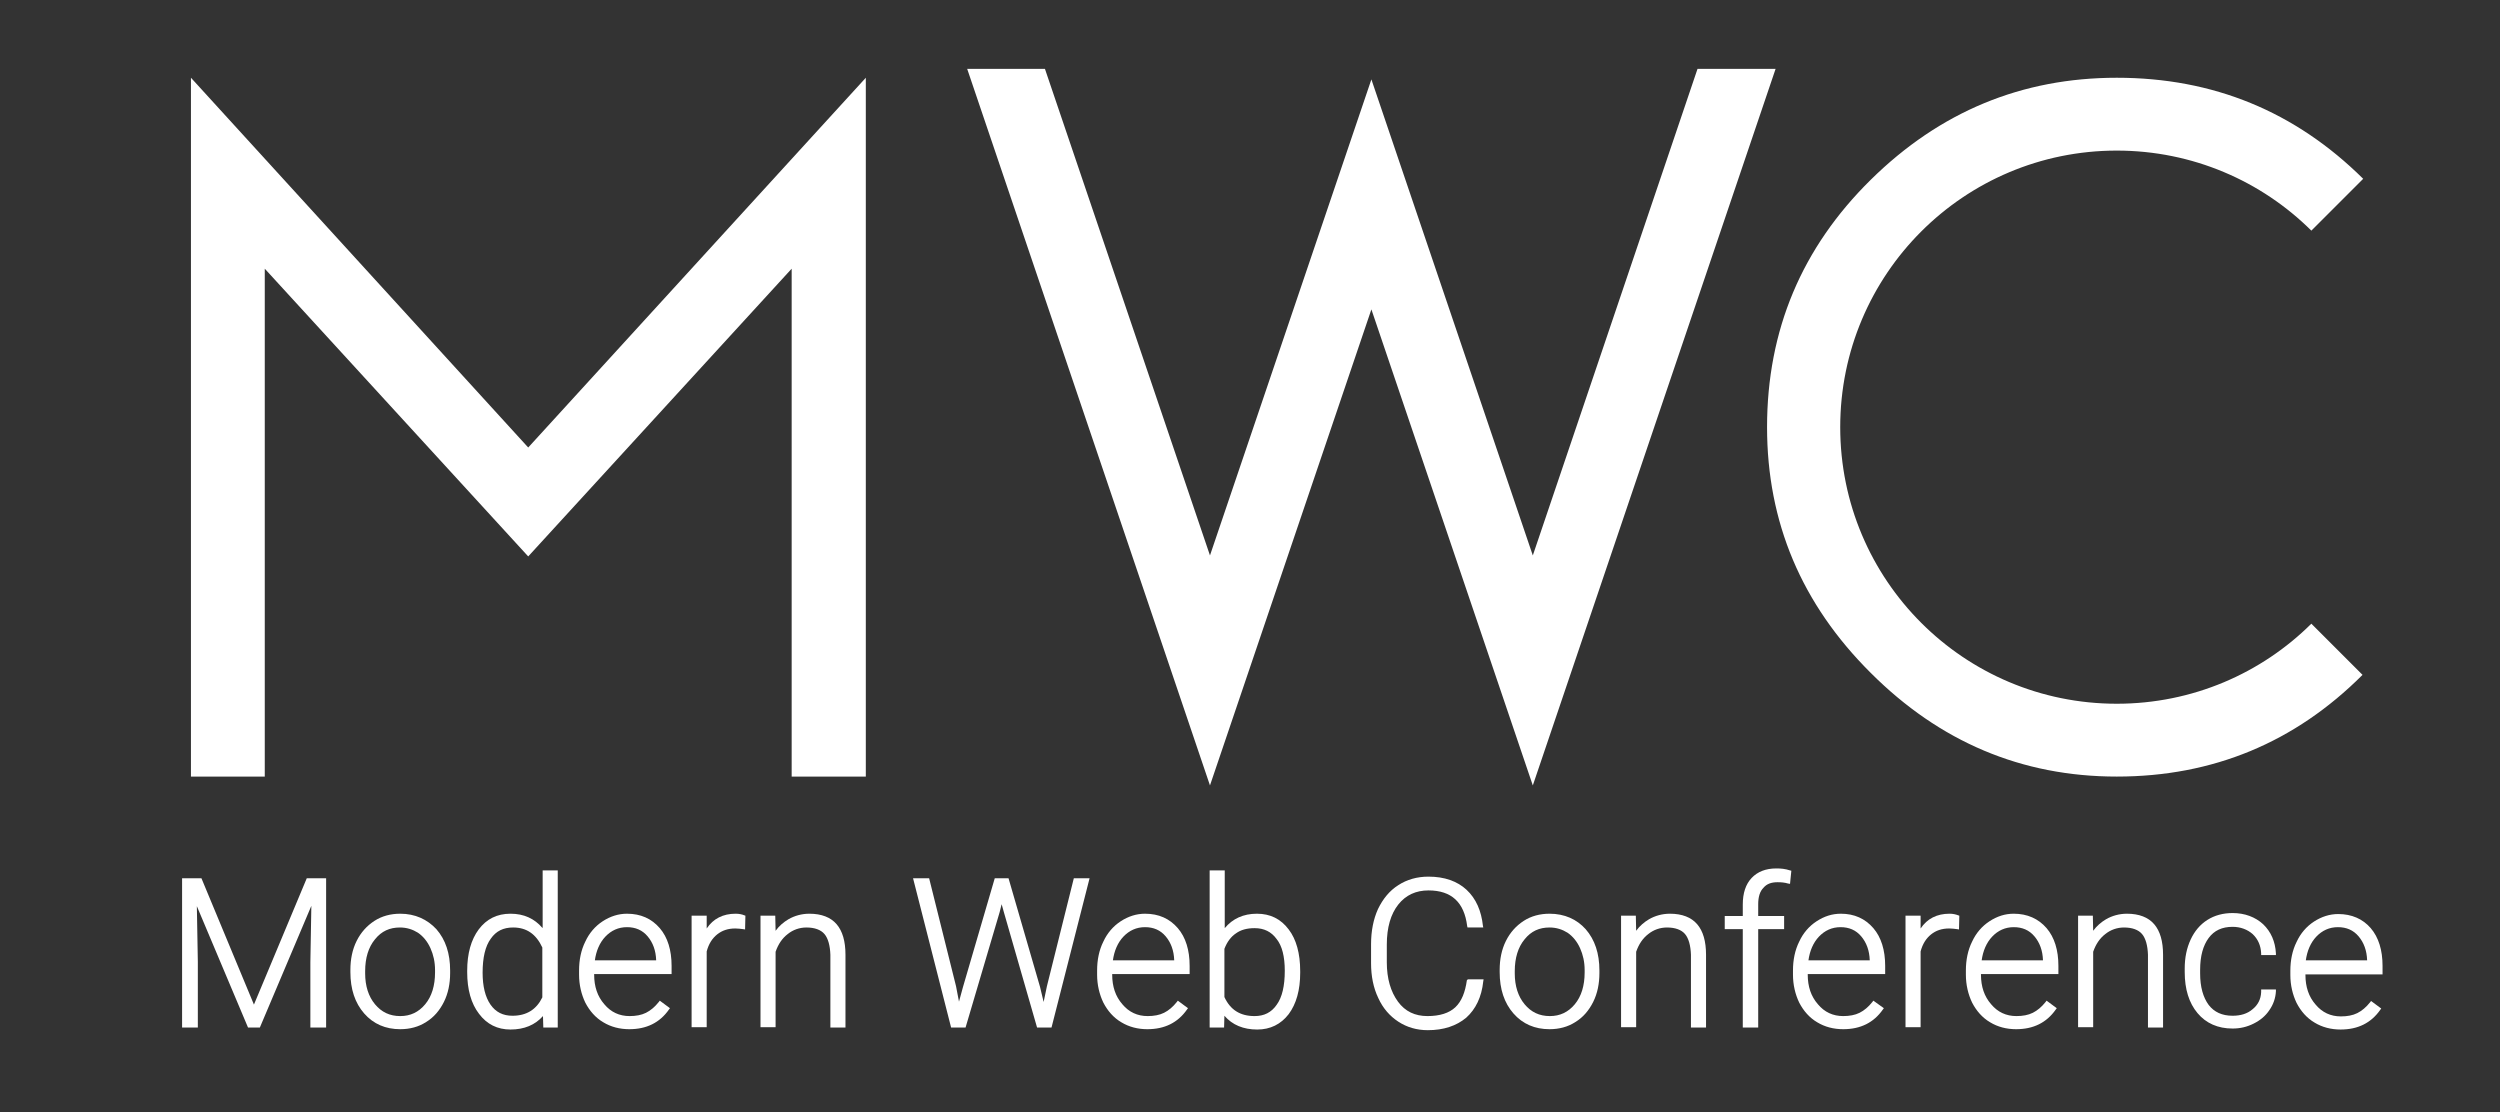
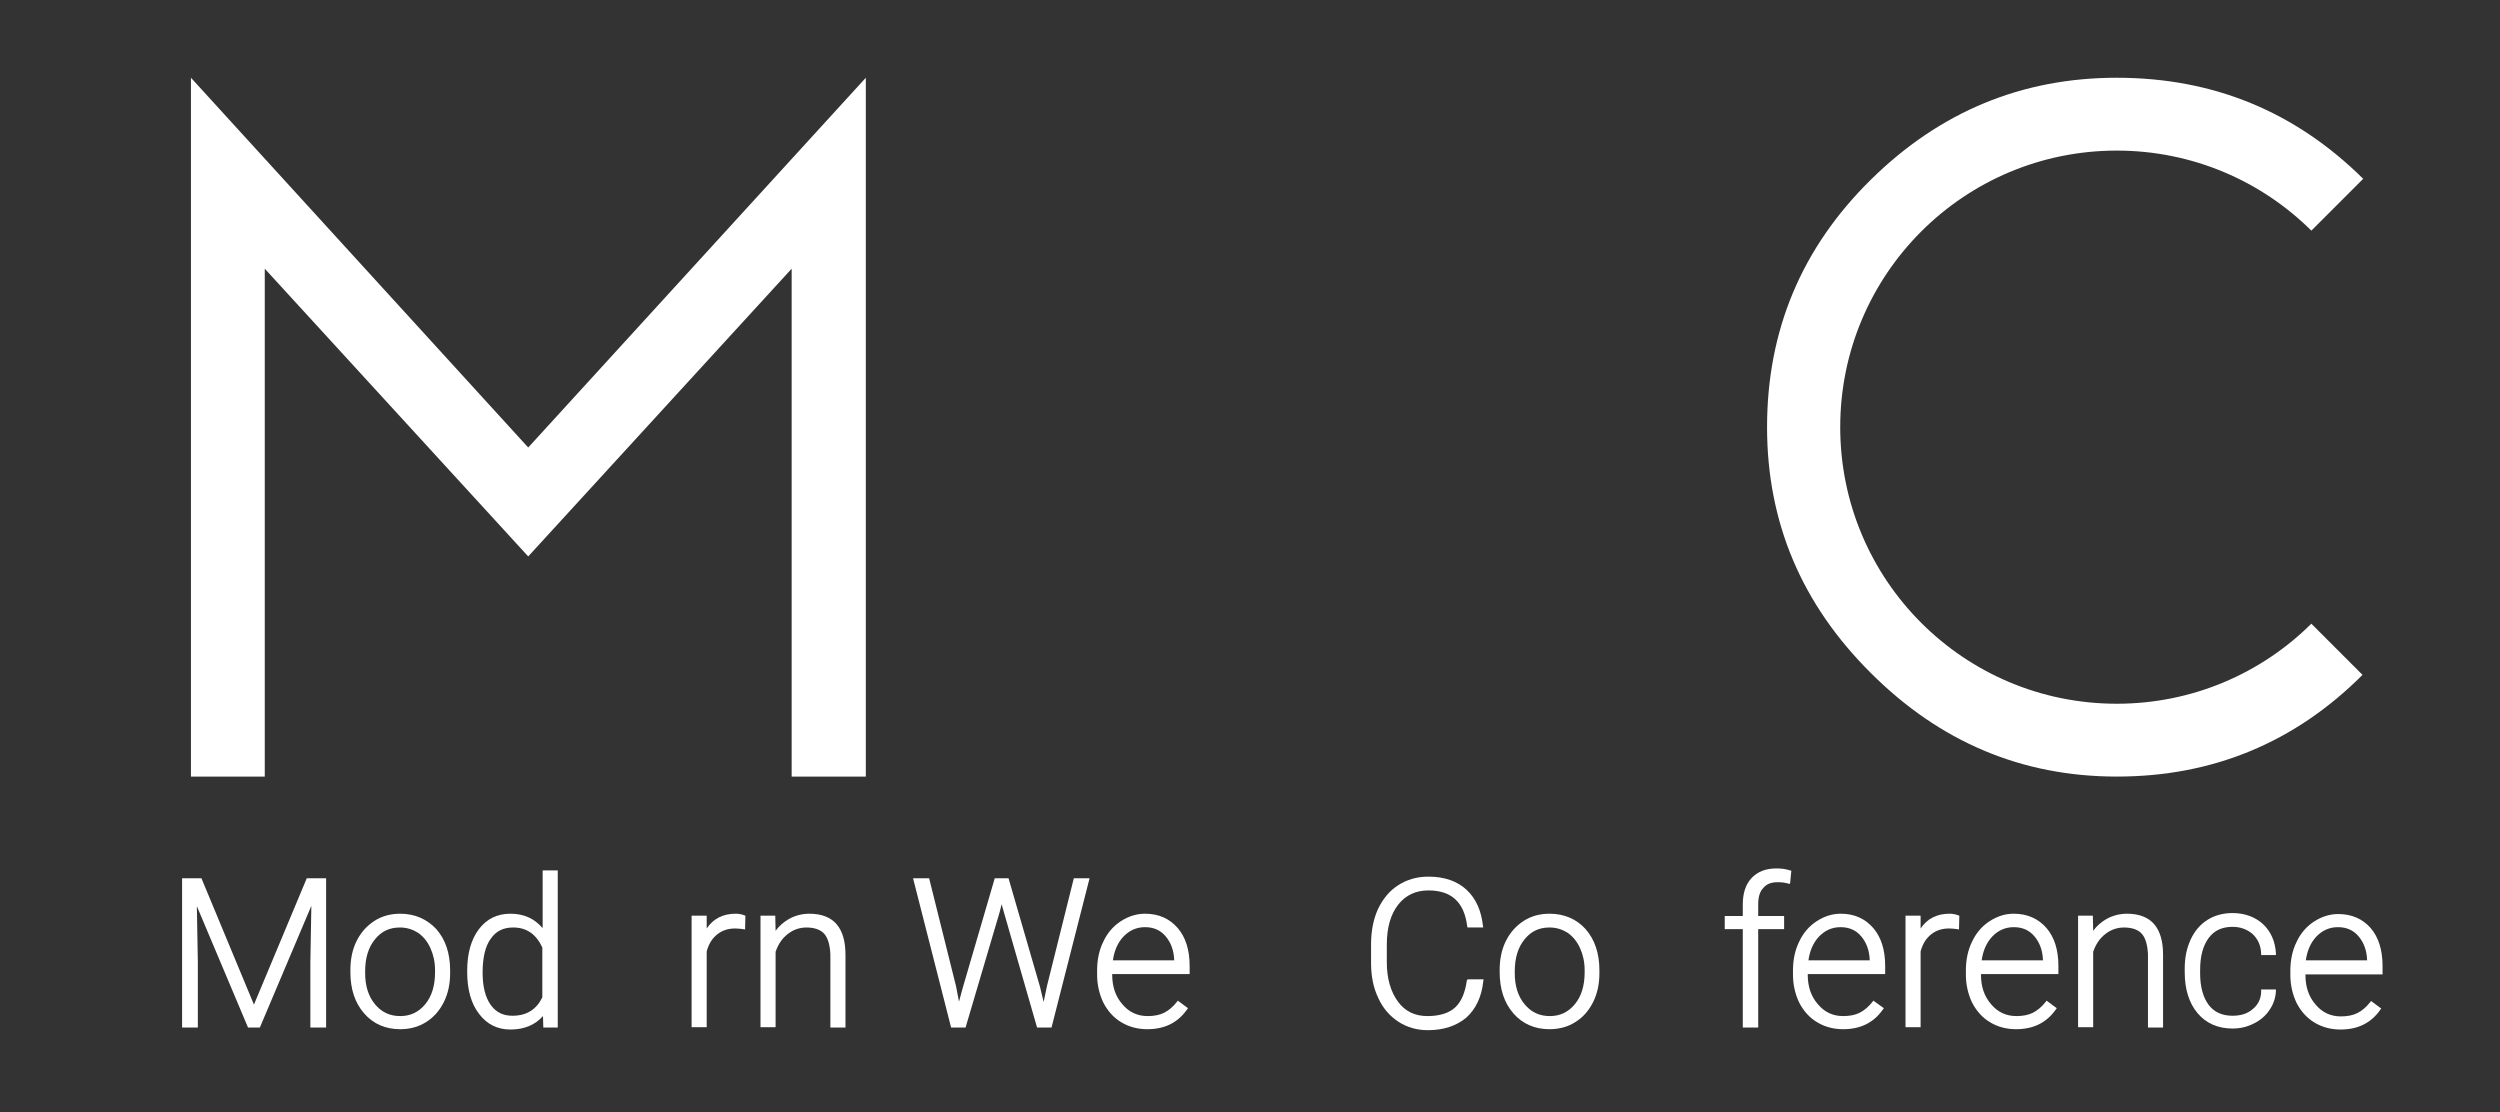
<svg xmlns="http://www.w3.org/2000/svg" version="1.1" id="圖層_1" x="0px" y="0px" viewBox="0 0 762 339" enable-background="new 0 0 762 339" xml:space="preserve">
  <rect x="0" y="0" width="762" height="339" fill="#333333" stroke="none" />
  <g>
    <path fill="#FFFFFF" d="M704.5,190.1c-15.2,15.1-36.2,24.4-59.3,24.4c-46.6,0-84.3-37.7-84.3-84.3s37.7-84.3,84.3-84.3   c23.1,0,44.1,9.3,59.3,24.4l15.8-15.8c-20.7-20.5-45.7-30.8-75.1-30.8c-28.9,0-53.9,10.3-75,31.1c-21,20.7-31.6,45.8-31.6,75.4   c0,29,10.5,53.9,31.6,74.9c21,21,46,31.6,75,31.6c29.3,0,54.3-10.4,74.9-31L704.5,190.1z" />
    <path fill="#FFFFFF" d="M161,136.4L263.9,23.7v213h-22.6V81.9L161,169.6L80.7,81.9v154.8H58.2v-213L161,136.4z" />
-     <polygon fill="#FFFFFF" points="517.4,21 467.2,169.3 418,24.2 368.8,169.3 318.5,21 294.8,21 368.8,239.4 418,94.3 467.2,239.4    541.2,21  " />
  </g>
  <g>
    <polygon fill="#FFFFFF" points="77.4,306.2 61.4,267.7 55.5,267.7 55.5,313.2 60.3,313.2 60.3,293.2 60,276.2 75.6,313.2    79.2,313.2 94.9,276.1 94.6,293.3 94.6,313.2 99.4,313.2 99.4,267.7 93.5,267.7  " />
    <path fill="#FFFFFF" d="M122,278.5c-2.9,0-5.6,0.7-7.9,2.2c-2.3,1.5-4.1,3.5-5.4,6.1c-1.3,2.6-1.9,5.6-1.9,8.8v0.7   c0,5.2,1.4,9.4,4.2,12.6c2.8,3.2,6.5,4.8,11,4.8c2.9,0,5.6-0.7,7.9-2.2c2.3-1.4,4.1-3.5,5.4-6.1c1.3-2.6,1.9-5.6,1.9-8.8v-0.8   c0-5.2-1.4-9.4-4.2-12.6C130.2,280.2,126.5,278.5,122,278.5z M132.6,295.7v0.7c0,4-1,7.3-3,9.7c-2,2.4-4.5,3.6-7.6,3.6   c-3.2,0-5.7-1.2-7.7-3.6c-2-2.4-3-5.6-3-9.4V296c0-4,1-7.3,3-9.7c2-2.5,4.5-3.6,7.6-3.6c2.1,0,3.9,0.6,5.5,1.6   c1.6,1.1,2.9,2.7,3.8,4.7C132.1,291,132.6,293.2,132.6,295.7z" />
    <path fill="#FFFFFF" d="M165.3,282.8c-2.4-2.8-5.6-4.3-9.7-4.3c-4.1,0-7.3,1.6-9.7,4.8c-2.3,3.1-3.5,7.3-3.5,12.6v0.4   c0,5.3,1.2,9.6,3.6,12.7c2.4,3.2,5.6,4.8,9.6,4.8c4.2,0,7.5-1.4,9.9-4.1l0.1,3.5h4.4v-47.9h-4.6V282.8z M165.3,288.8V304   c-1.8,3.7-4.8,5.6-9.1,5.6c-2.9,0-5.1-1.1-6.7-3.4c-1.6-2.3-2.4-5.6-2.4-9.7c0-4.6,0.8-8.1,2.5-10.4c1.6-2.3,3.8-3.4,6.8-3.4   C160.5,282.7,163.4,284.7,165.3,288.8z" />
-     <path fill="#FFFFFF" d="M191.1,278.5c-2.6,0-5.1,0.8-7.4,2.3c-2.3,1.5-4.1,3.6-5.3,6.2c-1.3,2.6-1.9,5.6-1.9,8.8v1.3   c0,3.1,0.7,6,1.9,8.5c1.3,2.5,3.1,4.6,5.5,6c2.3,1.4,5,2.1,7.9,2.1c5.3,0,9.3-2,12.1-6l0.3-0.4l-3.1-2.3l-0.3,0.4   c-1.2,1.5-2.5,2.6-3.9,3.3c-1.4,0.7-3.1,1-5,1c-3.1,0-5.7-1.2-7.7-3.6c-2.1-2.4-3.1-5.4-3.1-9v-0.2h23.6v-2.5   c0-4.8-1.2-8.7-3.6-11.5C198.6,280,195.3,278.5,191.1,278.5z M181.3,292.8c0.4-3,1.5-5.5,3.2-7.3c1.8-1.9,4-2.9,6.6-2.9   c2.6,0,4.7,0.9,6.3,2.8c1.6,1.9,2.5,4.3,2.6,7.3H181.3z" />
    <path fill="#FFFFFF" d="M224.2,278.5c-3.8,0-6.8,1.5-8.8,4.5l0-3.9h-4.6v34h4.6v-23.1c0.6-2.3,1.7-4,3.2-5.2   c1.5-1.2,3.3-1.8,5.5-1.8c0.8,0,1.6,0.1,2.4,0.2l0.6,0.1l0.1-4.2l-0.3-0.1C226.2,278.7,225.3,278.5,224.2,278.5z" />
    <path fill="#FFFFFF" d="M246.7,278.5c-2.3,0-4.5,0.6-6.4,1.7c-1.5,0.9-2.8,2-3.9,3.5l-0.1-4.6h-4.5v34h4.6v-23   c0.8-2.3,2-4.1,3.7-5.4c1.6-1.3,3.6-2,5.7-2c2.5,0,4.4,0.7,5.5,2c1.1,1.3,1.7,3.5,1.8,6.3v22.2h4.6V291c0-4.1-0.9-7.2-2.7-9.3   C253.2,279.6,250.4,278.5,246.7,278.5z" />
    <polygon fill="#FFFFFF" points="319.1,300.6 318.1,305.4 317,300.8 307.4,267.7 303.2,267.7 293.5,300.9 292.3,305.3 291.4,300.6    283.2,267.7 278.3,267.7 289.9,313.2 294.3,313.2 304.7,278 305.3,275.6 306,278.1 316.1,313.2 320.5,313.2 332.1,267.7    327.3,267.7  " />
    <path fill="#FFFFFF" d="M349,278.5c-2.6,0-5.1,0.8-7.4,2.3c-2.3,1.5-4.1,3.6-5.3,6.2c-1.3,2.6-1.9,5.6-1.9,8.8v1.3   c0,3.1,0.7,6,1.9,8.5c1.3,2.5,3.1,4.6,5.5,6c2.3,1.4,5,2.1,7.9,2.1c5.3,0,9.3-2,12.1-6l0.3-0.4L359,305l-0.3,0.4   c-1.2,1.5-2.5,2.6-3.9,3.3c-1.4,0.7-3.1,1-5,1c-3.1,0-5.7-1.2-7.7-3.6c-2.1-2.4-3.1-5.4-3.1-9v-0.2h23.6v-2.5   c0-4.8-1.2-8.7-3.6-11.5C356.5,280,353.2,278.5,349,278.5z M339.2,292.8c0.4-3,1.5-5.5,3.2-7.3c1.8-1.9,4-2.9,6.6-2.9   c2.6,0,4.7,0.9,6.3,2.8c1.6,1.9,2.5,4.3,2.6,7.3H339.2z" />
-     <path fill="#FFFFFF" d="M383.1,278.5c-4.1,0-7.4,1.5-9.8,4.4v-17.6h-4.6v47.9h4.4l0.1-3.6c2.4,2.8,5.8,4.2,10,4.2   c4,0,7.2-1.6,9.6-4.7c2.3-3.1,3.5-7.3,3.5-12.6V296c0-5.4-1.2-9.7-3.5-12.7C390.4,280.1,387.2,278.5,383.1,278.5z M391.6,295.9   c0,4.6-0.8,8.1-2.5,10.4c-1.6,2.3-3.8,3.4-6.7,3.4c-4.4,0-7.4-1.9-9.2-5.8v-14.7c0.8-2.1,2-3.7,3.5-4.7c1.5-1.1,3.4-1.6,5.7-1.6   c2.9,0,5.1,1.1,6.7,3.3C390.8,288.3,391.6,291.6,391.6,295.9z" />
    <path fill="#FFFFFF" d="M447.1,298.8c-0.5,3.6-1.6,6.4-3.5,8.2c-1.9,1.8-4.8,2.7-8.5,2.7c-3.8,0-6.8-1.4-9-4.4s-3.4-7-3.4-12v-5.4   c0-5.2,1.2-9.3,3.5-12.2c2.3-2.9,5.4-4.3,9.2-4.3c7,0,10.9,3.6,11.8,10.9l0.1,0.4h4.8l-0.1-0.5c-0.5-4.6-2.1-8.3-5-11   c-2.8-2.6-6.7-4-11.6-4c-3.5,0-6.6,0.9-9.2,2.6c-2.7,1.7-4.7,4.2-6.2,7.3c-1.4,3.1-2.1,6.7-2.1,10.7v5.8c0,3.9,0.7,7.5,2.2,10.6   c1.4,3.1,3.5,5.5,6.1,7.2c2.6,1.7,5.6,2.6,9,2.6c4.8,0,8.7-1.3,11.7-3.8c2.9-2.6,4.7-6.3,5.2-11.1l0.1-0.6h-4.8L447.1,298.8z" />
    <path fill="#FFFFFF" d="M472.3,278.5c-2.9,0-5.6,0.7-7.9,2.2c-2.3,1.5-4.1,3.5-5.4,6.1c-1.3,2.6-1.9,5.6-1.9,8.8v0.7   c0,5.2,1.4,9.4,4.2,12.6c2.8,3.2,6.5,4.8,11,4.8c2.9,0,5.6-0.7,7.9-2.2c2.3-1.4,4.1-3.5,5.4-6.1c1.3-2.6,1.9-5.6,1.9-8.8v-0.8   c0-5.2-1.4-9.4-4.2-12.6C480.6,280.2,476.9,278.5,472.3,278.5z M483,295.7v0.7c0,4-1,7.3-3,9.7c-2,2.4-4.5,3.6-7.6,3.6   c-3.2,0-5.7-1.2-7.7-3.6c-2-2.4-3-5.6-3-9.4V296c0-4,1-7.3,3-9.7c2-2.5,4.5-3.6,7.6-3.6c2.1,0,3.9,0.6,5.5,1.6   c1.6,1.1,2.9,2.7,3.8,4.7C482.5,291,483,293.2,483,295.7z" />
-     <path fill="#FFFFFF" d="M509,278.5c-2.3,0-4.5,0.6-6.4,1.7c-1.5,0.9-2.8,2-3.9,3.5l-0.1-4.6h-4.5v34h4.6v-23c0.8-2.3,2-4.1,3.7-5.4   c1.6-1.3,3.6-2,5.7-2c2.5,0,4.4,0.7,5.5,2c1.1,1.3,1.7,3.5,1.8,6.3v22.2h4.6V291c0-4.1-0.9-7.2-2.7-9.3   C515.5,279.6,512.7,278.5,509,278.5z" />
    <path fill="#FFFFFF" d="M541.4,264.7c-3.2,0-5.7,1-7.5,2.9c-1.8,1.9-2.7,4.6-2.7,8.1v3.5h-5.5v4h5.5v30h4.7v-30h7.9v-4h-7.9v-3.6   c0-2.2,0.5-3.9,1.6-5c1-1.2,2.4-1.7,4.3-1.7c1.2,0,2.2,0.1,3.2,0.4l0.6,0.1l0.4-4l-0.4-0.1C544.1,264.8,542.8,264.7,541.4,264.7z" />
    <path fill="#FFFFFF" d="M561.1,278.5c-2.7,0-5.1,0.8-7.4,2.3c-2.3,1.5-4.1,3.6-5.3,6.2c-1.3,2.6-1.9,5.6-1.9,8.8v1.3   c0,3.1,0.7,6,1.9,8.5c1.3,2.5,3.1,4.6,5.5,6c2.3,1.4,5,2.1,7.9,2.1c5.3,0,9.3-2,12.1-6l0.3-0.4L571,305l-0.3,0.4   c-1.2,1.5-2.5,2.6-3.9,3.3c-1.4,0.7-3.1,1-5,1c-3.1,0-5.7-1.2-7.7-3.6c-2.1-2.4-3.1-5.4-3.1-9v-0.2h23.6v-2.5   c0-4.8-1.2-8.7-3.6-11.5C568.5,280,565.2,278.5,561.1,278.5z M551.2,292.8c0.4-3,1.5-5.5,3.2-7.3c1.8-1.9,4-2.9,6.6-2.9   c2.6,0,4.7,0.9,6.3,2.8c1.6,1.9,2.5,4.3,2.6,7.3H551.2z" />
    <path fill="#FFFFFF" d="M594.2,278.5c-3.8,0-6.8,1.5-8.8,4.5l0-3.9h-4.6v34h4.6v-23.1c0.6-2.3,1.7-4,3.2-5.2   c1.5-1.2,3.3-1.8,5.5-1.8c0.8,0,1.6,0.1,2.4,0.2l0.6,0.1l0.1-4.2l-0.3-0.1C596.1,278.7,595.3,278.5,594.2,278.5z" />
    <path fill="#FFFFFF" d="M613.8,278.5c-2.7,0-5.1,0.8-7.4,2.3c-2.3,1.5-4.1,3.6-5.3,6.2c-1.3,2.6-1.9,5.6-1.9,8.8v1.3   c0,3.1,0.7,6,1.9,8.5c1.3,2.5,3.1,4.6,5.5,6c2.3,1.4,5,2.1,7.9,2.1c5.3,0,9.3-2,12.1-6l0.3-0.4l-3.1-2.3l-0.3,0.4   c-1.2,1.5-2.5,2.6-3.9,3.3c-1.4,0.7-3.1,1-5,1c-3.1,0-5.7-1.2-7.7-3.6c-2.1-2.4-3.1-5.4-3.1-9v-0.2h23.6v-2.5   c0-4.8-1.2-8.7-3.6-11.5C621.3,280,617.9,278.5,613.8,278.5z M604,292.8c0.4-3,1.5-5.5,3.2-7.3c1.8-1.9,4-2.9,6.6-2.9   c2.6,0,4.7,0.9,6.3,2.8c1.6,1.9,2.5,4.3,2.6,7.3H604z" />
    <path fill="#FFFFFF" d="M648.3,278.5c-2.3,0-4.5,0.6-6.4,1.7c-1.5,0.9-2.8,2-3.9,3.5l-0.1-4.6h-4.5v34h4.6v-23   c0.8-2.3,2-4.1,3.7-5.4c1.6-1.3,3.6-2,5.7-2c2.5,0,4.4,0.7,5.5,2c1.1,1.3,1.7,3.5,1.8,6.3v22.2h4.6V291c0-4.1-0.9-7.2-2.7-9.3   C654.8,279.6,652,278.5,648.3,278.5z" />
    <path fill="#FFFFFF" d="M689.2,302.4c-0.1,2.2-1,3.9-2.6,5.2c-1.6,1.4-3.7,2-6.1,2c-3.2,0-5.6-1.1-7.3-3.3   c-1.7-2.3-2.6-5.5-2.6-9.6v-1.1c0-4.2,0.9-7.4,2.6-9.7c1.7-2.3,4.1-3.4,7.3-3.4c2.4,0,4.5,0.8,6.1,2.2c1.6,1.5,2.5,3.5,2.6,5.9   l0,0.5h4.5l0-0.5c-0.2-3.6-1.5-6.6-3.9-8.9c-2.4-2.2-5.6-3.4-9.3-3.4c-2.9,0-5.5,0.7-7.7,2.1c-2.2,1.4-3.9,3.4-5.1,6   c-1.2,2.6-1.8,5.5-1.8,8.8v1.1c0,5.2,1.3,9.4,3.9,12.5c2.6,3.1,6.2,4.7,10.7,4.7c2.3,0,4.4-0.5,6.4-1.5c2-1,3.6-2.3,4.8-4.1   c1.2-1.7,1.9-3.7,2-5.8l0-0.5h-4.5L689.2,302.4z" />
    <path fill="#FFFFFF" d="M726.2,296.9v-2.5c0-4.8-1.2-8.7-3.6-11.5c-2.4-2.8-5.8-4.3-9.9-4.3c-2.6,0-5.1,0.8-7.4,2.3   c-2.3,1.5-4.1,3.6-5.3,6.2c-1.3,2.6-1.9,5.6-1.9,8.8v1.3c0,3.1,0.7,6,1.9,8.5c1.3,2.5,3.1,4.6,5.5,6c2.3,1.4,5,2.1,7.9,2.1   c5.3,0,9.3-2,12.1-6l0.3-0.4l-3.1-2.3l-0.3,0.4c-1.2,1.5-2.5,2.6-3.9,3.3c-1.4,0.7-3.1,1-5,1c-3.1,0-5.7-1.2-7.7-3.6   c-2.1-2.4-3.1-5.4-3.1-9v-0.2H726.2z M702.8,292.8c0.4-3,1.5-5.5,3.2-7.3c1.8-1.9,4-2.9,6.6-2.9c2.6,0,4.7,0.9,6.3,2.8   c1.6,1.9,2.5,4.3,2.6,7.3H702.8z" />
  </g>
</svg>